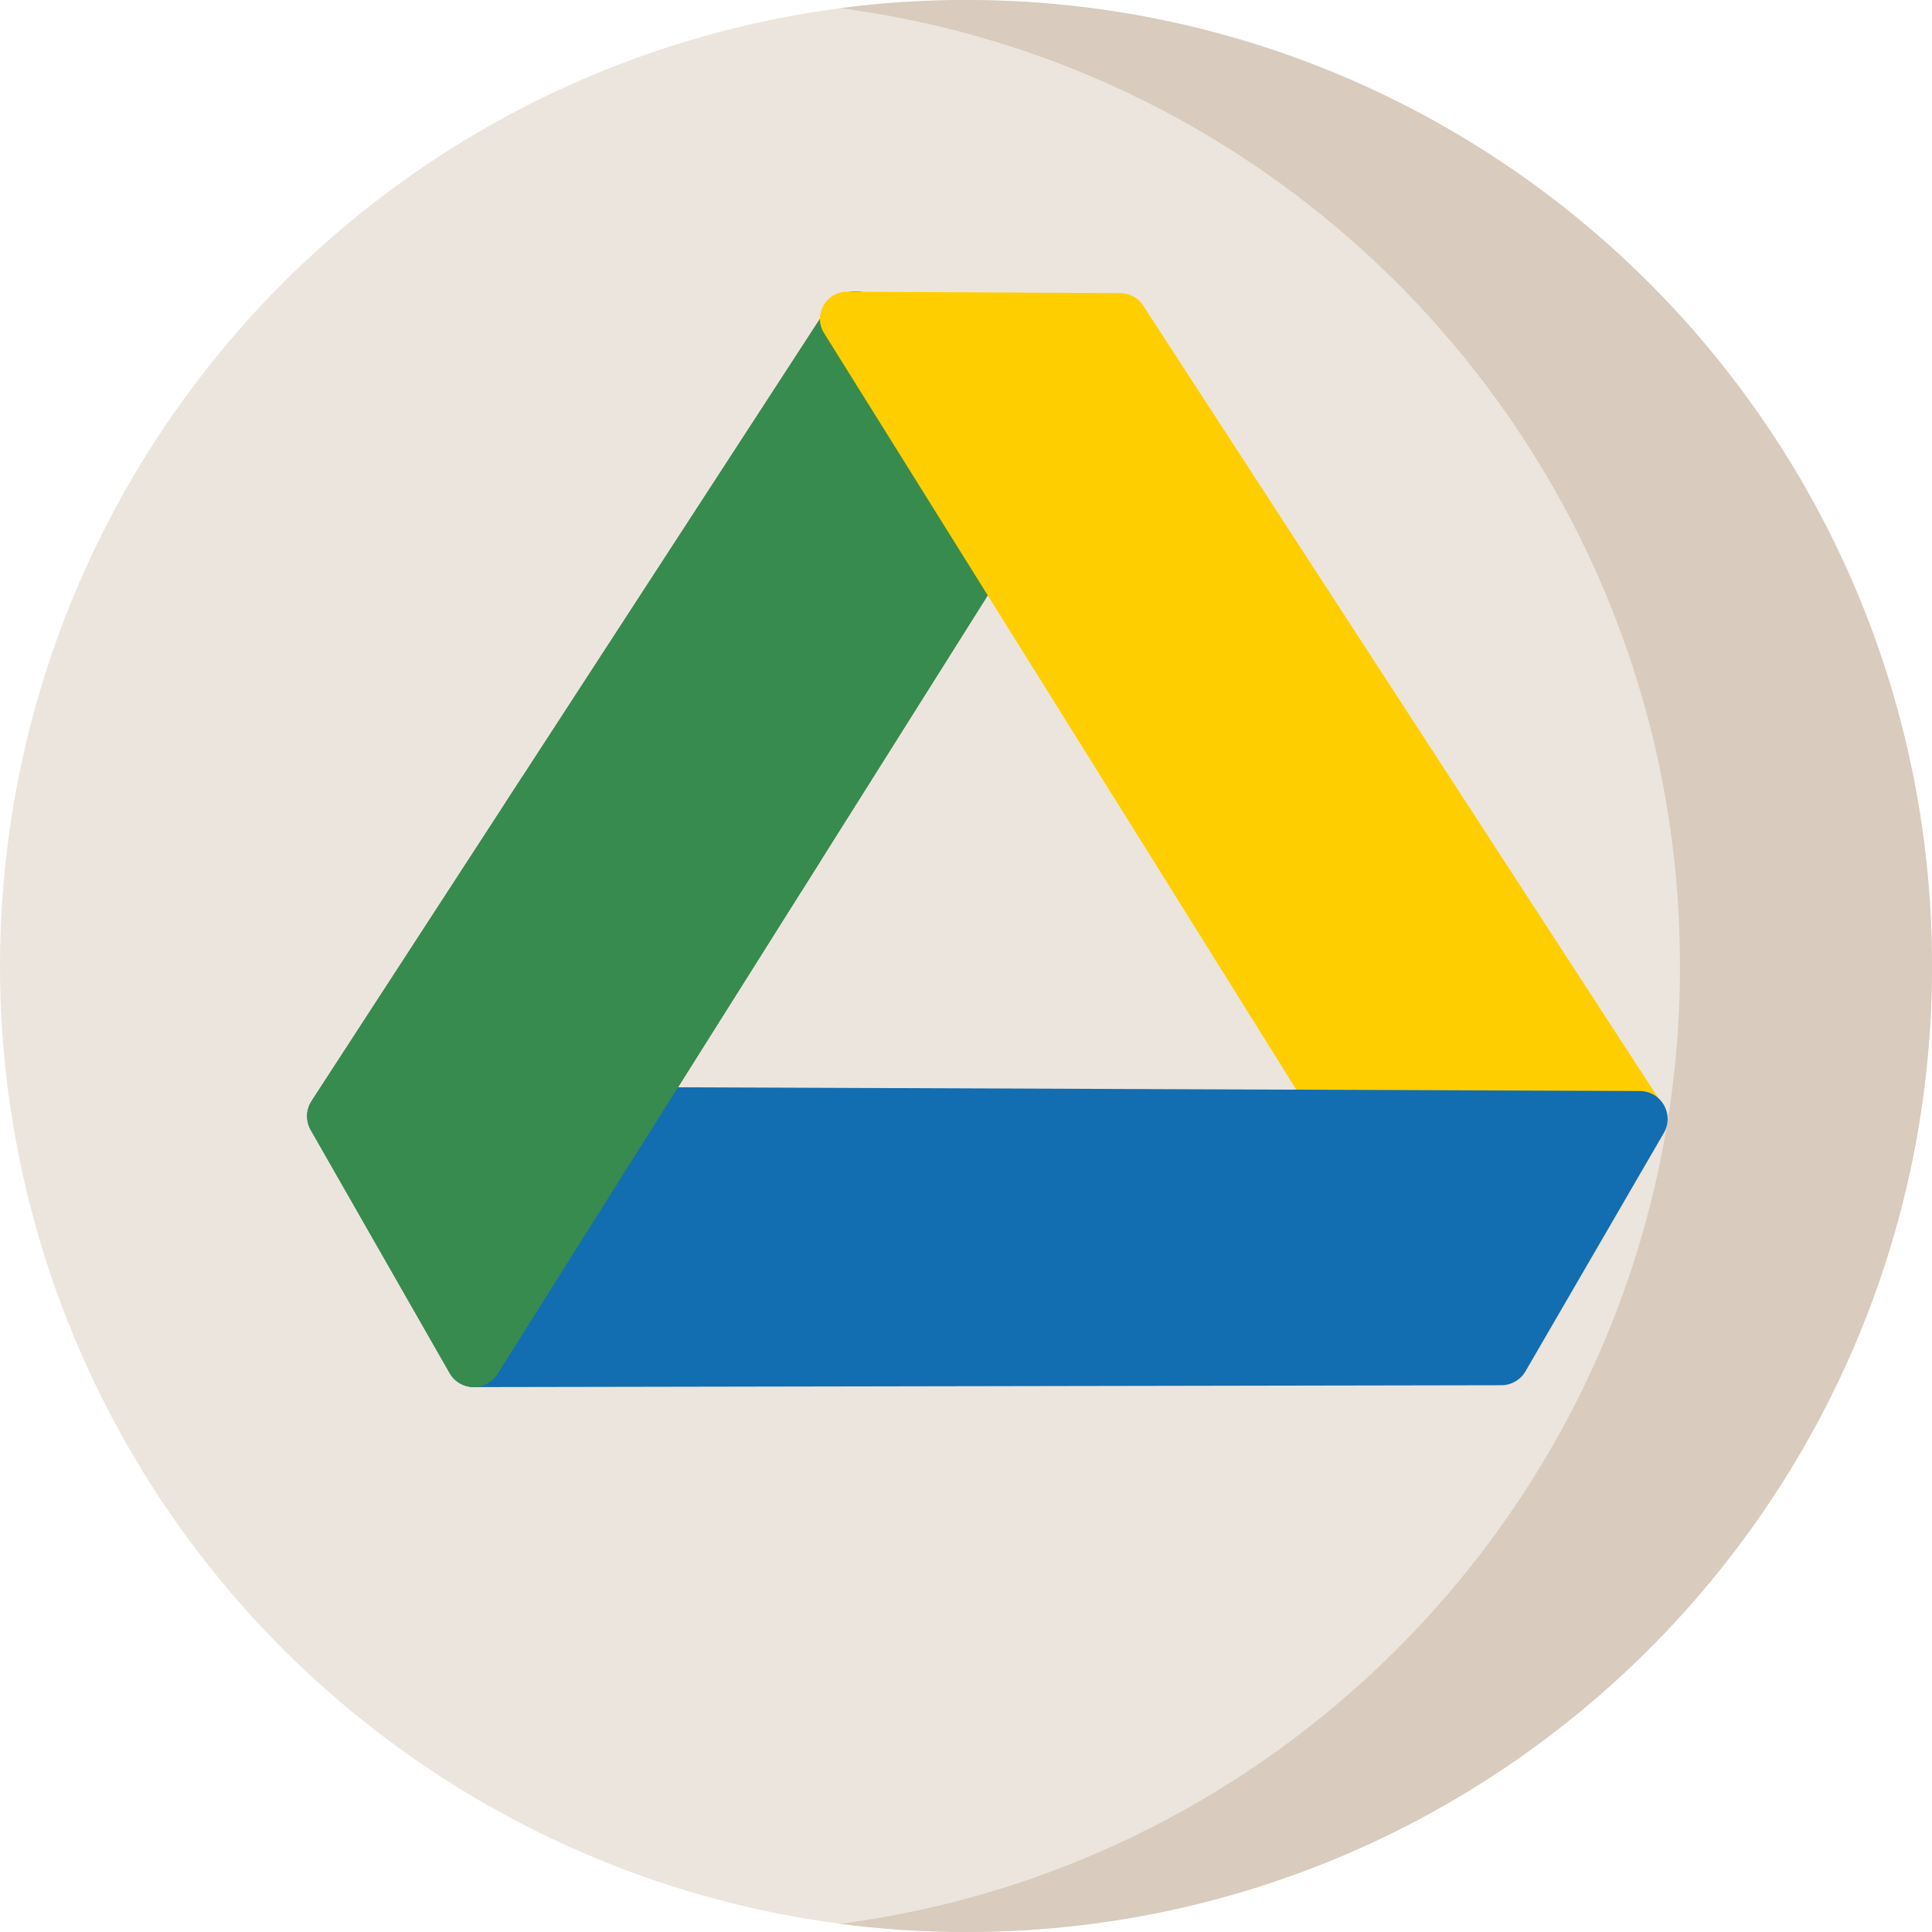
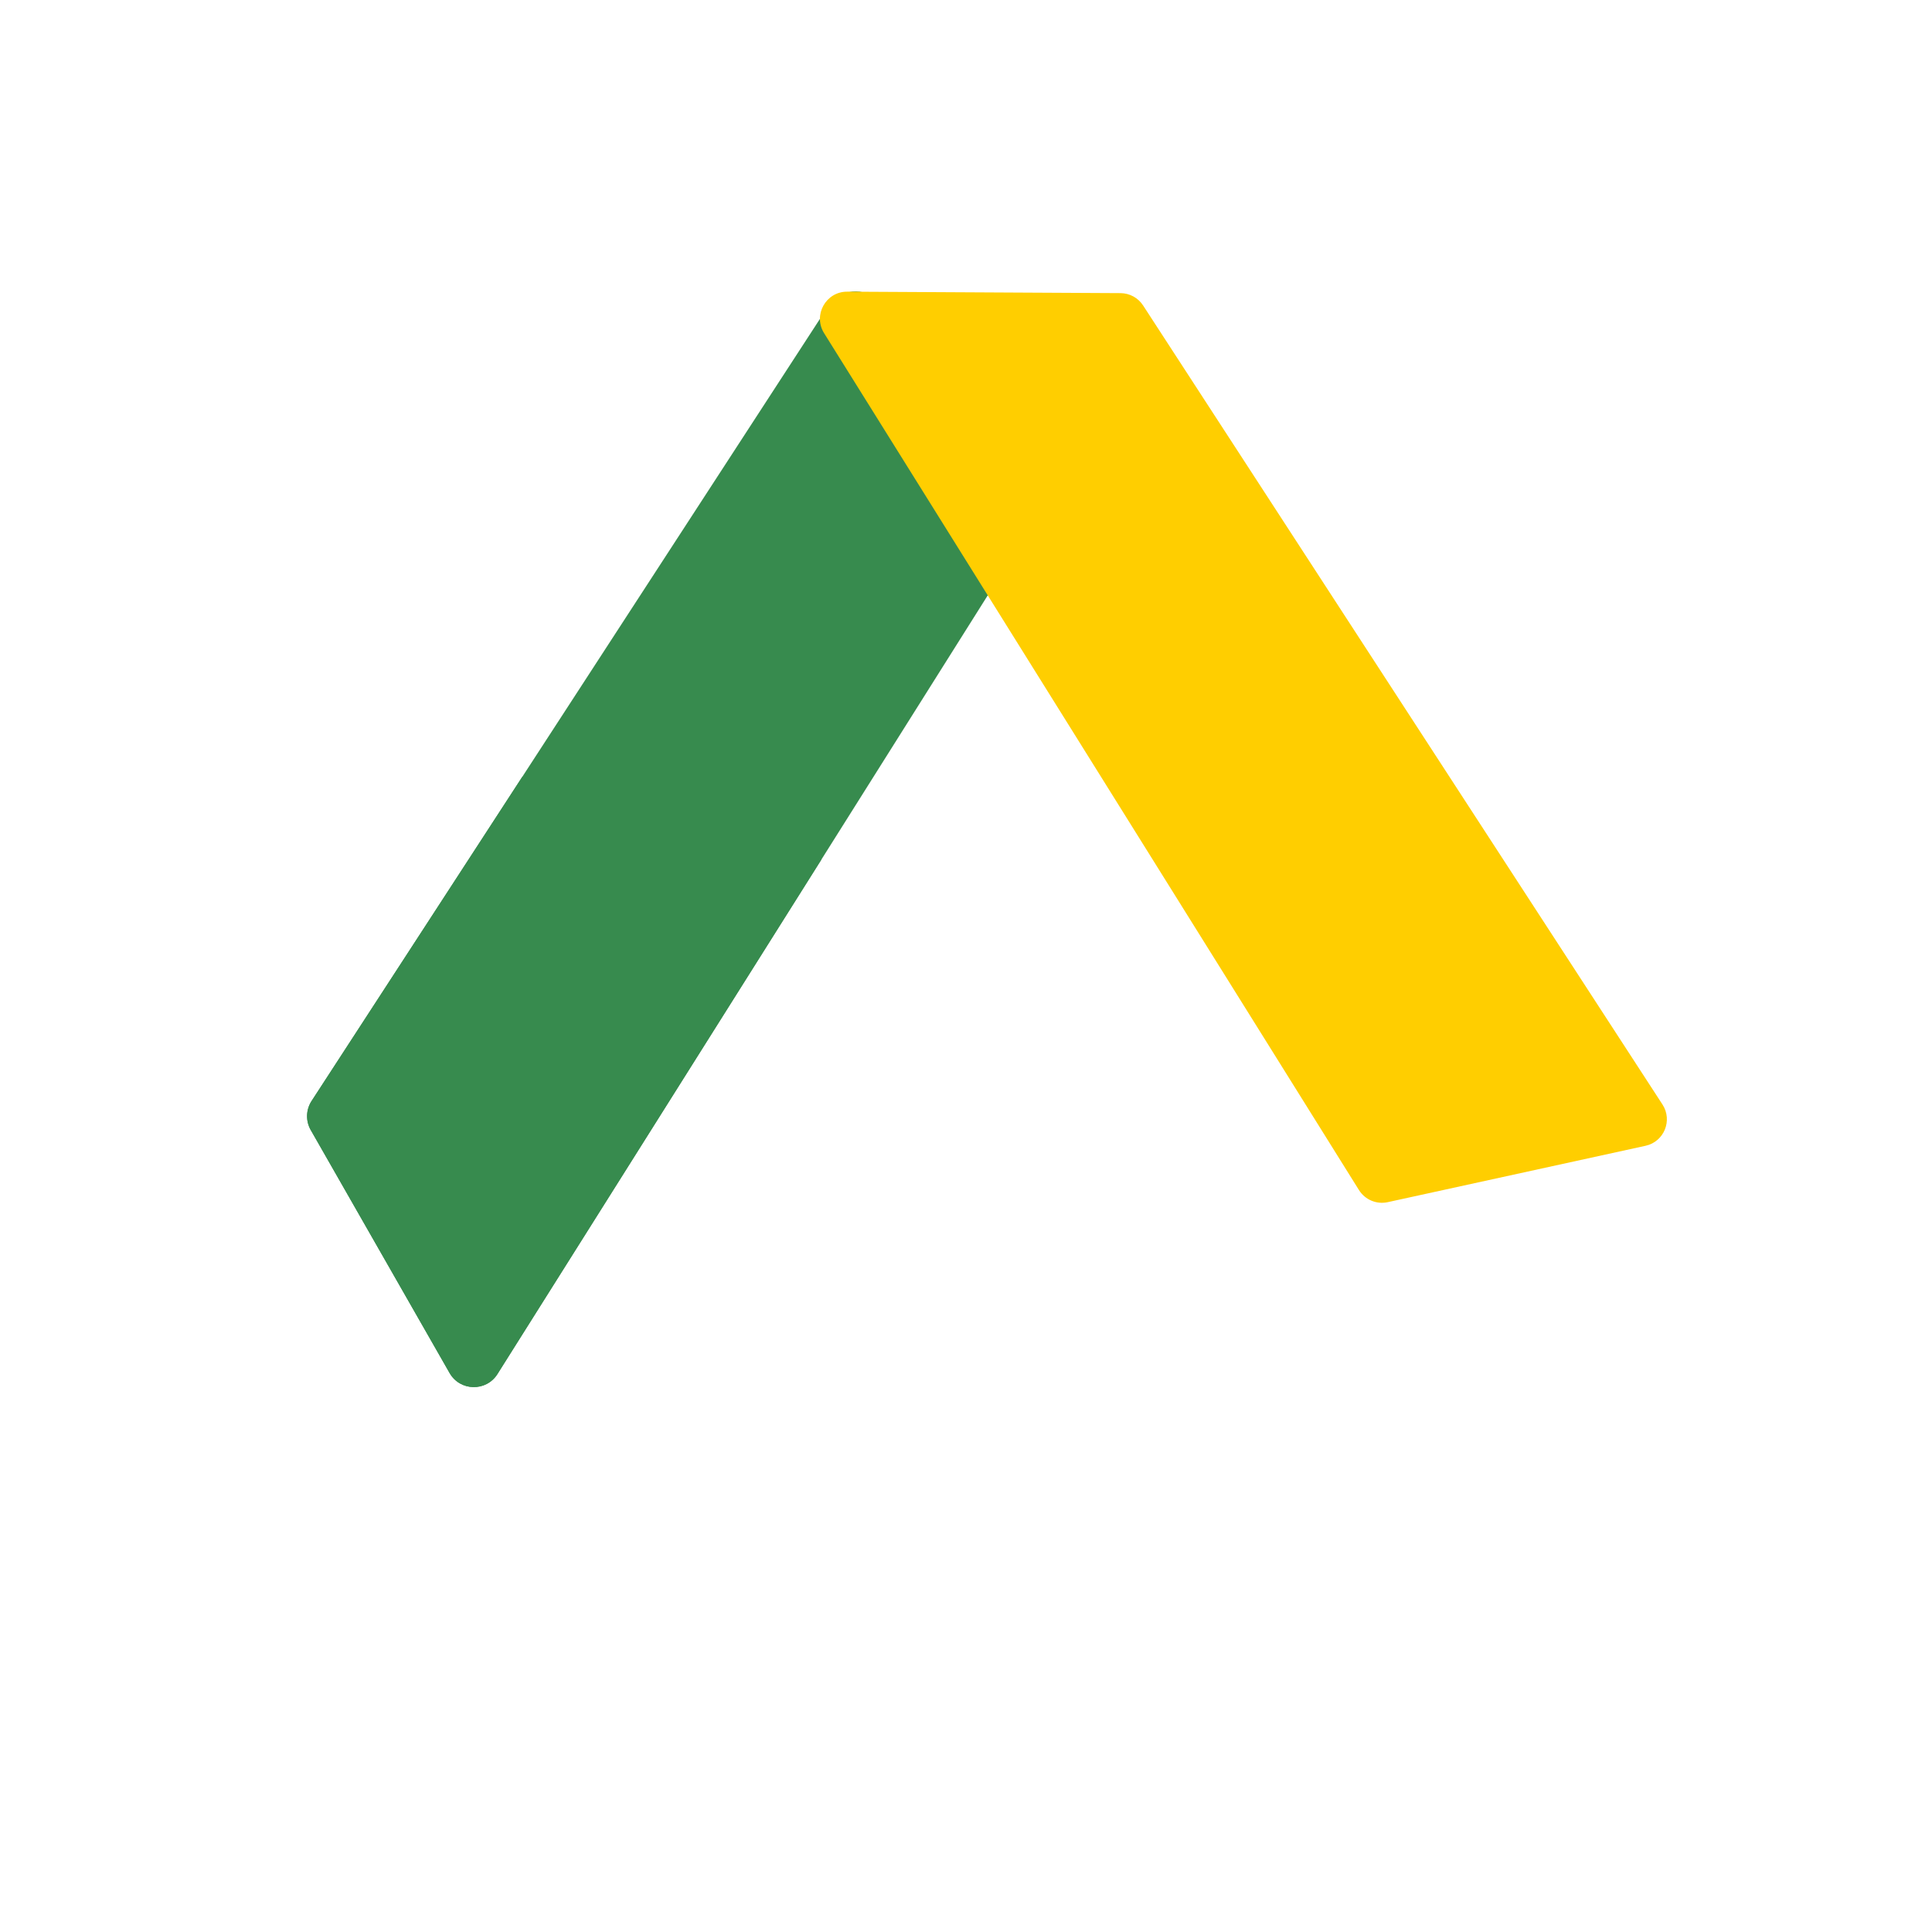
<svg xmlns="http://www.w3.org/2000/svg" height="800px" width="800px" version="1.1" id="Layer_1" viewBox="0 0 512 512" xml:space="preserve">
-   <circle style="fill:#ECE5DD;" cx="256" cy="256" r="256" />
-   <path style="fill:#D9CBBD;" d="M256,0c-11.317,0-22.461,0.744-33.391,2.167C348.216,18.53,445.217,125.933,445.217,256  s-97.002,237.47-222.609,253.833C233.539,511.256,244.683,512,256,512c141.385,0,256-114.616,256-256S397.385,0,256,0z" />
  <g>
    <path style="fill:#378B4E;" d="M82.572,291.771L219.444,81.199c3.071-4.725,9.752-5.337,13.63-1.248l42.74,45.057   c2.326,2.452,2.694,6.171,0.893,9.031L131.829,364.139c-2.975,4.725-9.911,4.576-12.681-0.272l-36.797-64.396   C80.977,297.066,81.062,294.094,82.572,291.771z" />
-     <path style="fill:#378B4E;" d="M275.814,125.008l-42.74-45.057c-3.878-4.089-10.559-3.477-13.63,1.248l-85.428,131.428   c26.337,7.162,52.88,13.912,78.414,23.501l64.278-102.088C278.508,131.178,278.141,127.46,275.814,125.008z" />
  </g>
  <path style="fill:#FFCE00;" d="M360.136,315.371L218.392,88.29c-2.997-4.803,0.475-11.025,6.136-10.995l72.419,0.387  c2.42,0.013,4.67,1.242,5.988,3.27l137.64,211.753c2.739,4.214,0.419,9.866-4.491,10.94l-68.315,14.94  C364.801,319.236,361.745,317.949,360.136,315.371z" />
-   <path style="fill:#126DB1;" d="M434.569,289.131l-267.985-1.047c-2.552-0.01-4.929,1.296-6.288,3.455l-40.749,64.718  c-3.104,4.931,0.446,11.348,6.272,11.337l272.062-0.493c2.631-0.004,5.062-1.407,6.383-3.683l36.673-63.179  C443.793,295.32,440.258,289.153,434.569,289.131z" />
  <path style="fill:#378B4E;" d="M138.408,205.87l-55.836,85.902c-1.51,2.323-1.595,5.295-0.22,7.7l36.797,64.396  c2.769,4.847,9.706,4.995,12.681,0.272l85.845-136.341C192.105,218.238,164.757,213.04,138.408,205.87z" />
</svg>